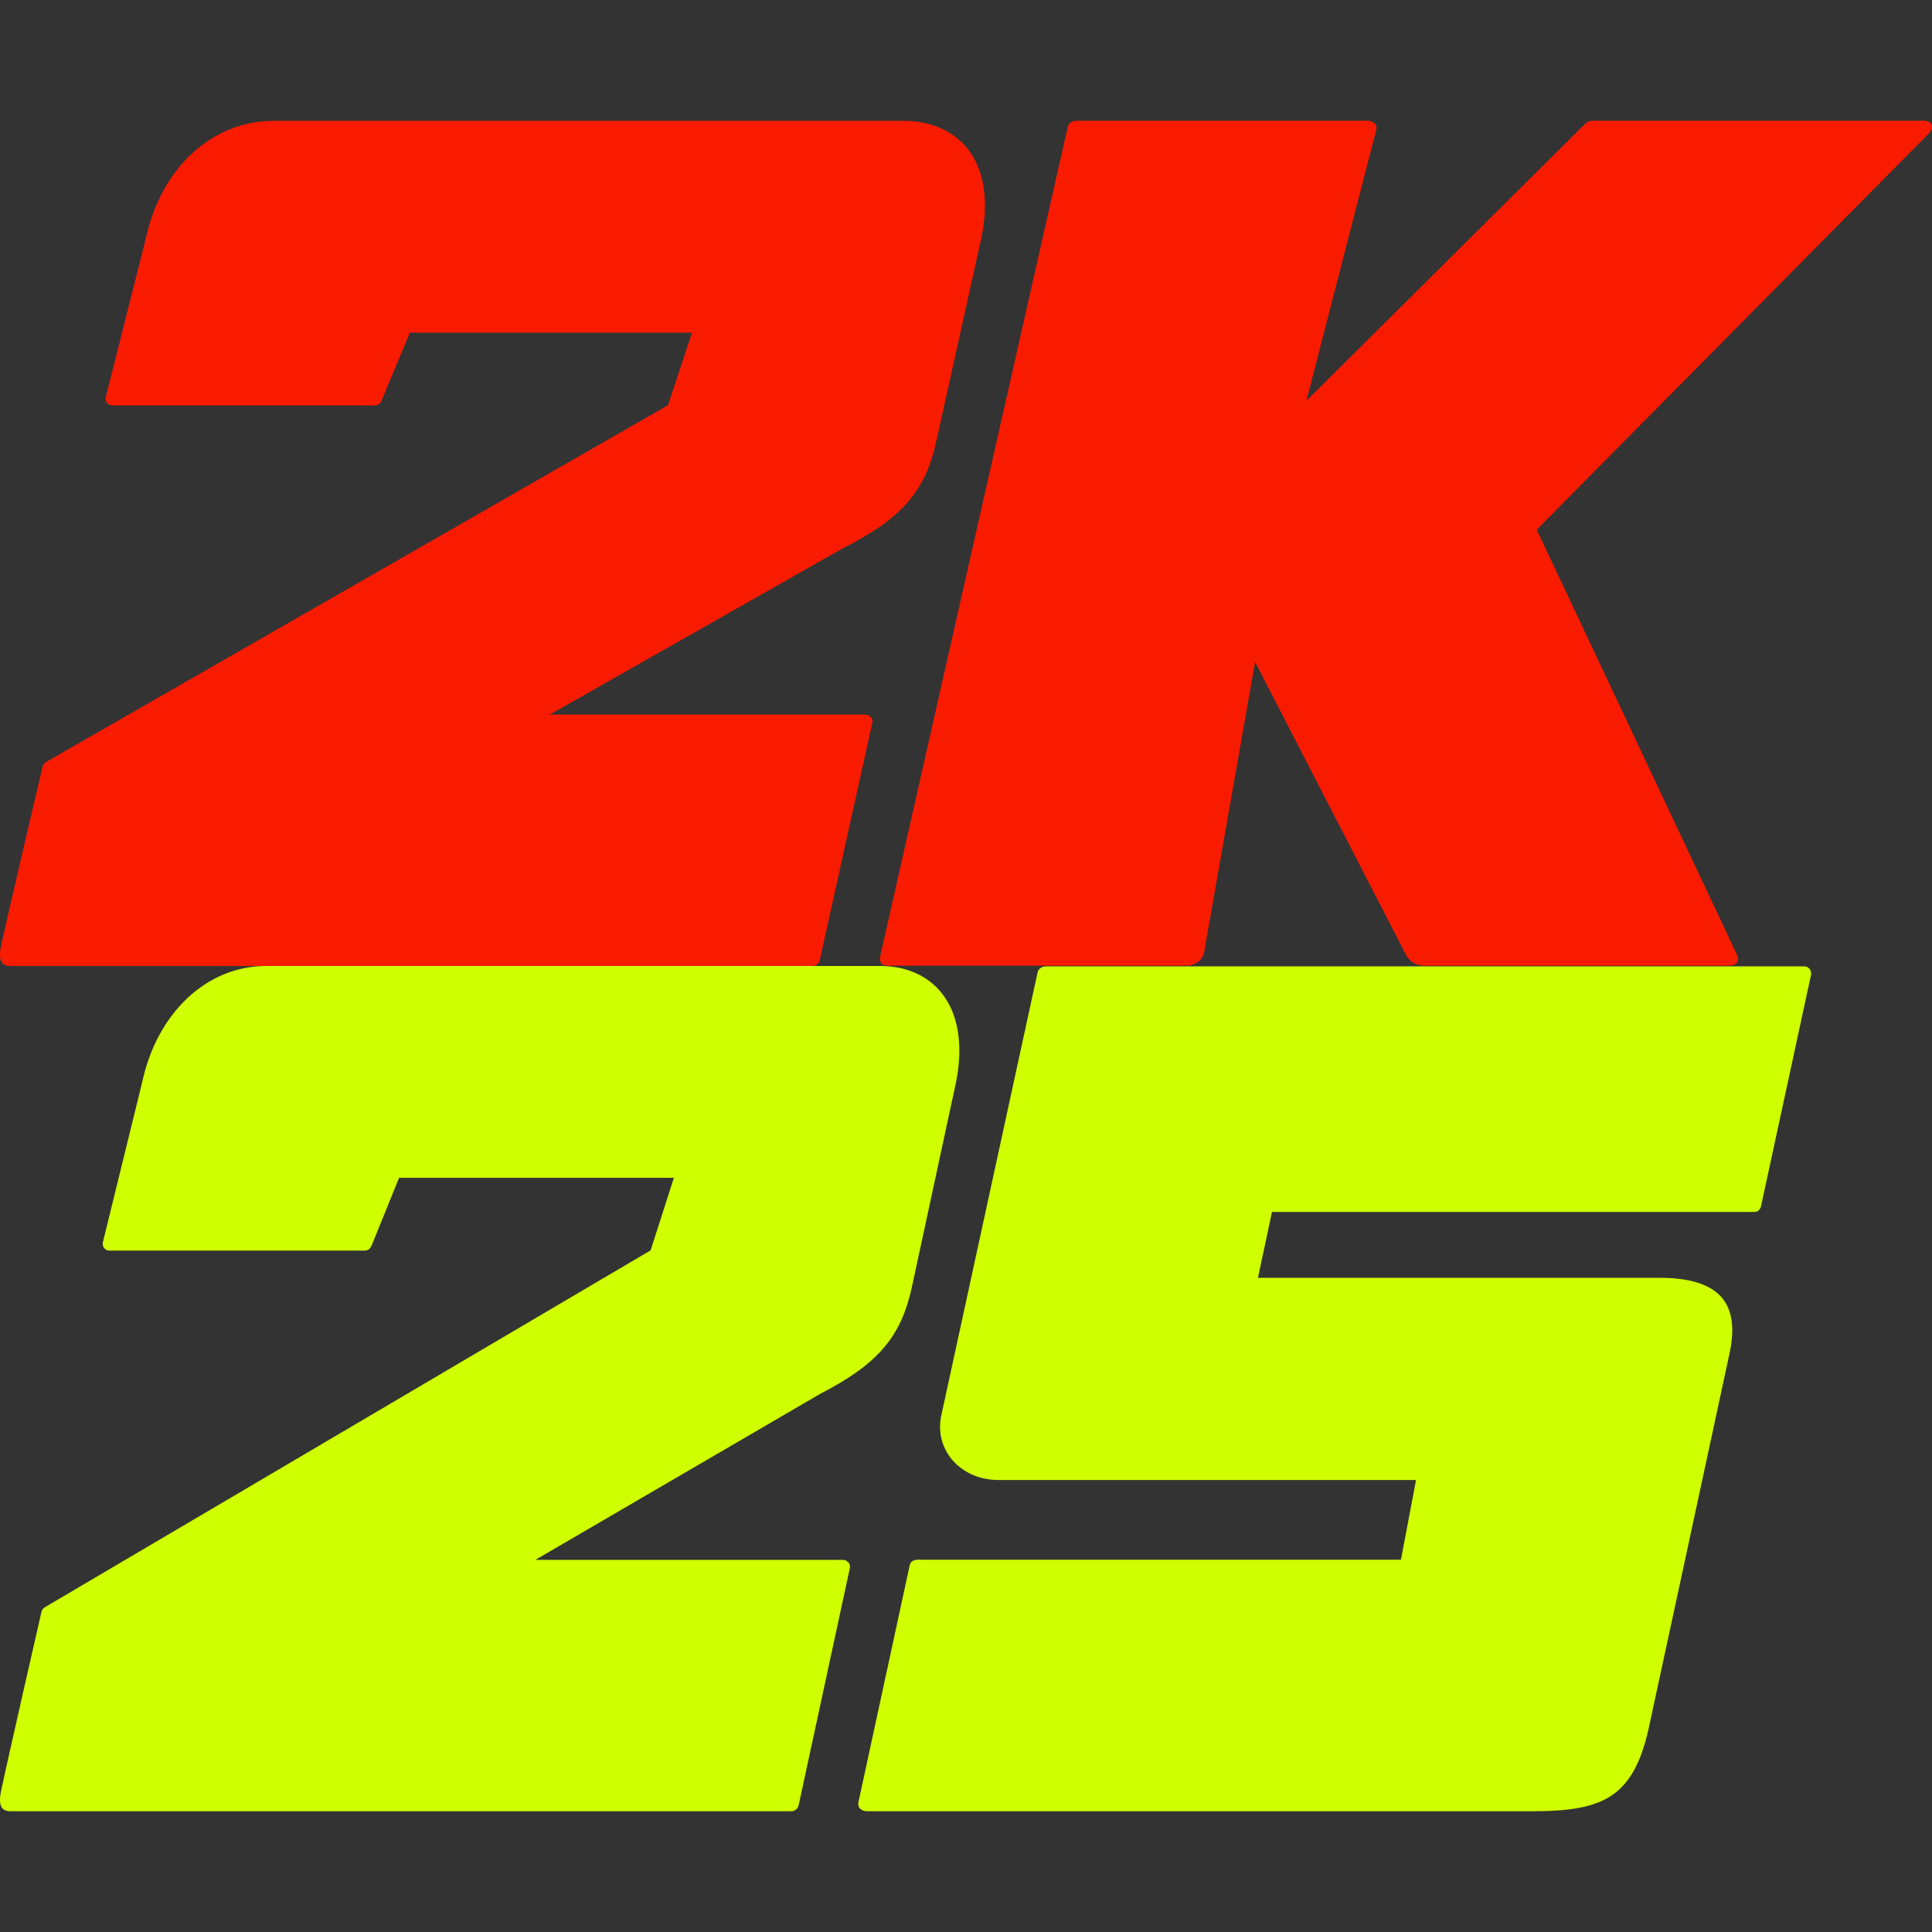
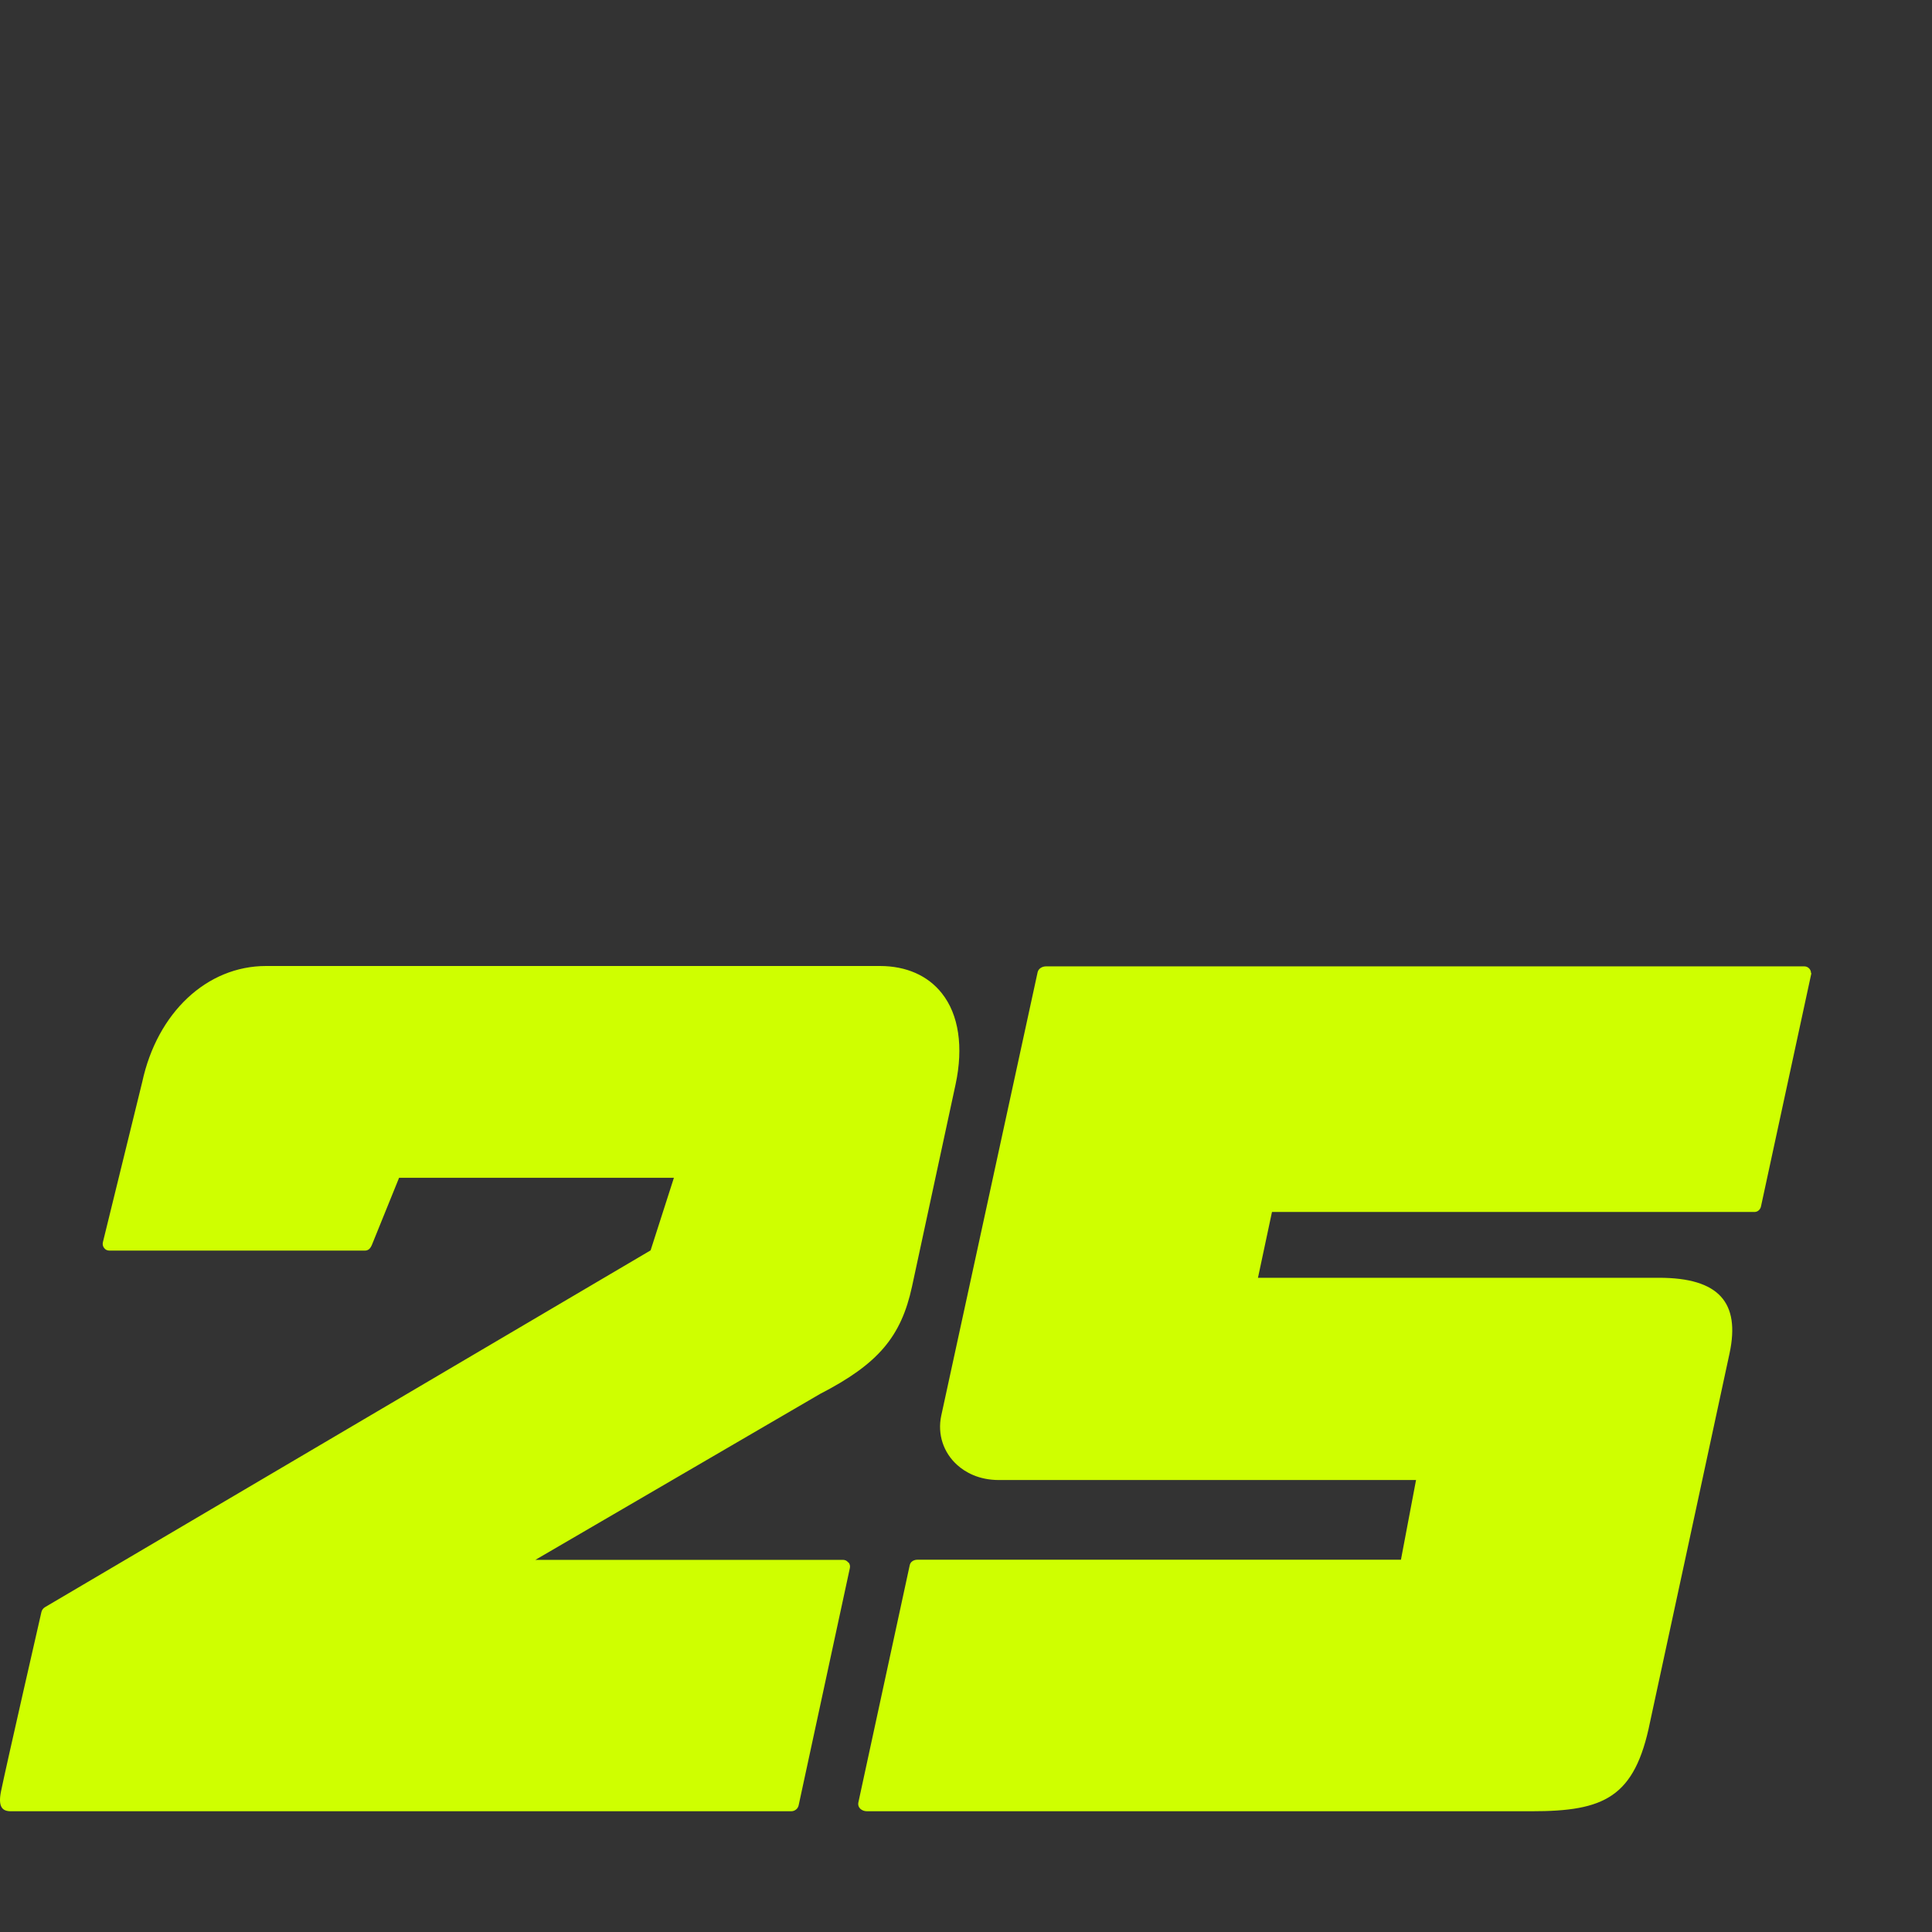
<svg xmlns="http://www.w3.org/2000/svg" width="16" height="16" viewBox="0 0 16 16" fill="none">
  <rect x="0" y="0" width="16" height="16" fill="#333333" stroke="none" />
-   <path d="M7.212 5.94C7.201 5.926 7.185 5.918 7.167 5.918H4.553L6.974 4.544C7.466 4.296 7.662 4.072 7.754 3.655L8.125 1.98C8.193 1.671 8.152 1.403 8.009 1.227C7.889 1.08 7.706 1.001 7.481 1.001H2.263C1.76 1.001 1.338 1.387 1.211 1.961L0.876 3.289C0.872 3.307 0.876 3.324 0.887 3.337C0.898 3.35 0.914 3.358 0.932 3.358H3.101C3.131 3.358 3.149 3.344 3.164 3.308L3.394 2.755H5.731L5.532 3.356L0.384 6.309C0.368 6.318 0.356 6.333 0.352 6.351C0.352 6.351 0.048 7.644 0.008 7.837C-0.019 7.967 0.022 8 0.092 8H6.727C6.756 8 6.783 7.98 6.789 7.951L7.224 5.987C7.228 5.97 7.224 5.952 7.213 5.94H7.212ZM12.726 4.387L15.977 1.102C15.992 1.085 16.009 1.057 15.995 1.03C15.983 1.008 15.96 1 15.931 1H13.188C13.168 1 13.148 1.006 13.134 1.019L10.819 3.319L11.399 1.07C11.403 1.053 11.398 1.035 11.384 1.021C11.37 1.008 11.349 1 11.327 1H8.916C8.88 1 8.849 1.021 8.843 1.049L7.29 7.917C7.283 7.95 7.29 7.967 7.3 7.981C7.312 7.996 7.336 7.997 7.358 7.997H9.832C9.901 7.997 9.962 7.948 9.973 7.881L10.394 5.482L11.644 7.908C11.672 7.964 11.73 7.997 11.792 7.997H14.324C14.351 7.997 14.374 7.987 14.387 7.969C14.387 7.969 14.403 7.943 14.385 7.907L12.726 4.386V4.387Z" fill="#F91B00" />
  <path d="M15 8.057V8.065L14.584 9.99C14.579 10.015 14.559 10.036 14.532 10.037H10.534L10.418 10.582H13.739C14.237 10.582 14.412 10.788 14.324 11.205C14.235 11.623 13.665 14.261 13.665 14.261C13.539 14.888 13.284 15 12.685 15H7.179C7.158 15 7.138 14.992 7.124 14.979C7.11 14.965 7.105 14.947 7.108 14.93L7.534 12.962C7.545 12.915 7.598 12.917 7.598 12.917H8H11.602L11.727 12.257H8.273C8.104 12.257 7.993 12.191 7.929 12.134C7.813 12.031 7.762 11.878 7.795 11.724L8.593 8.052C8.599 8.023 8.629 8.003 8.663 8.003H14.943C14.973 8.003 14.998 8.028 14.998 8.058L15 8.057ZM7.024 12.939C7.014 12.925 6.998 12.918 6.98 12.918H4.434L6.793 11.543C7.272 11.296 7.463 11.071 7.553 10.654L7.914 8.979C7.98 8.67 7.94 8.402 7.8 8.226C7.684 8.079 7.505 8 7.287 8H2.203C1.713 8 1.302 8.386 1.178 8.96L0.852 10.288C0.848 10.306 0.852 10.323 0.863 10.336C0.873 10.35 0.889 10.357 0.907 10.357H3.02C3.049 10.357 3.066 10.343 3.081 10.307L3.305 9.754H5.581L5.388 10.355L0.374 13.309C0.358 13.318 0.347 13.333 0.343 13.35C0.343 13.35 0.047 14.644 0.008 14.837C-0.018 14.967 0.022 15 0.089 15H6.553C6.581 15 6.608 14.98 6.614 14.951L7.038 12.987C7.042 12.97 7.038 12.952 7.027 12.939H7.024Z" fill="#CFFF00" />
</svg>